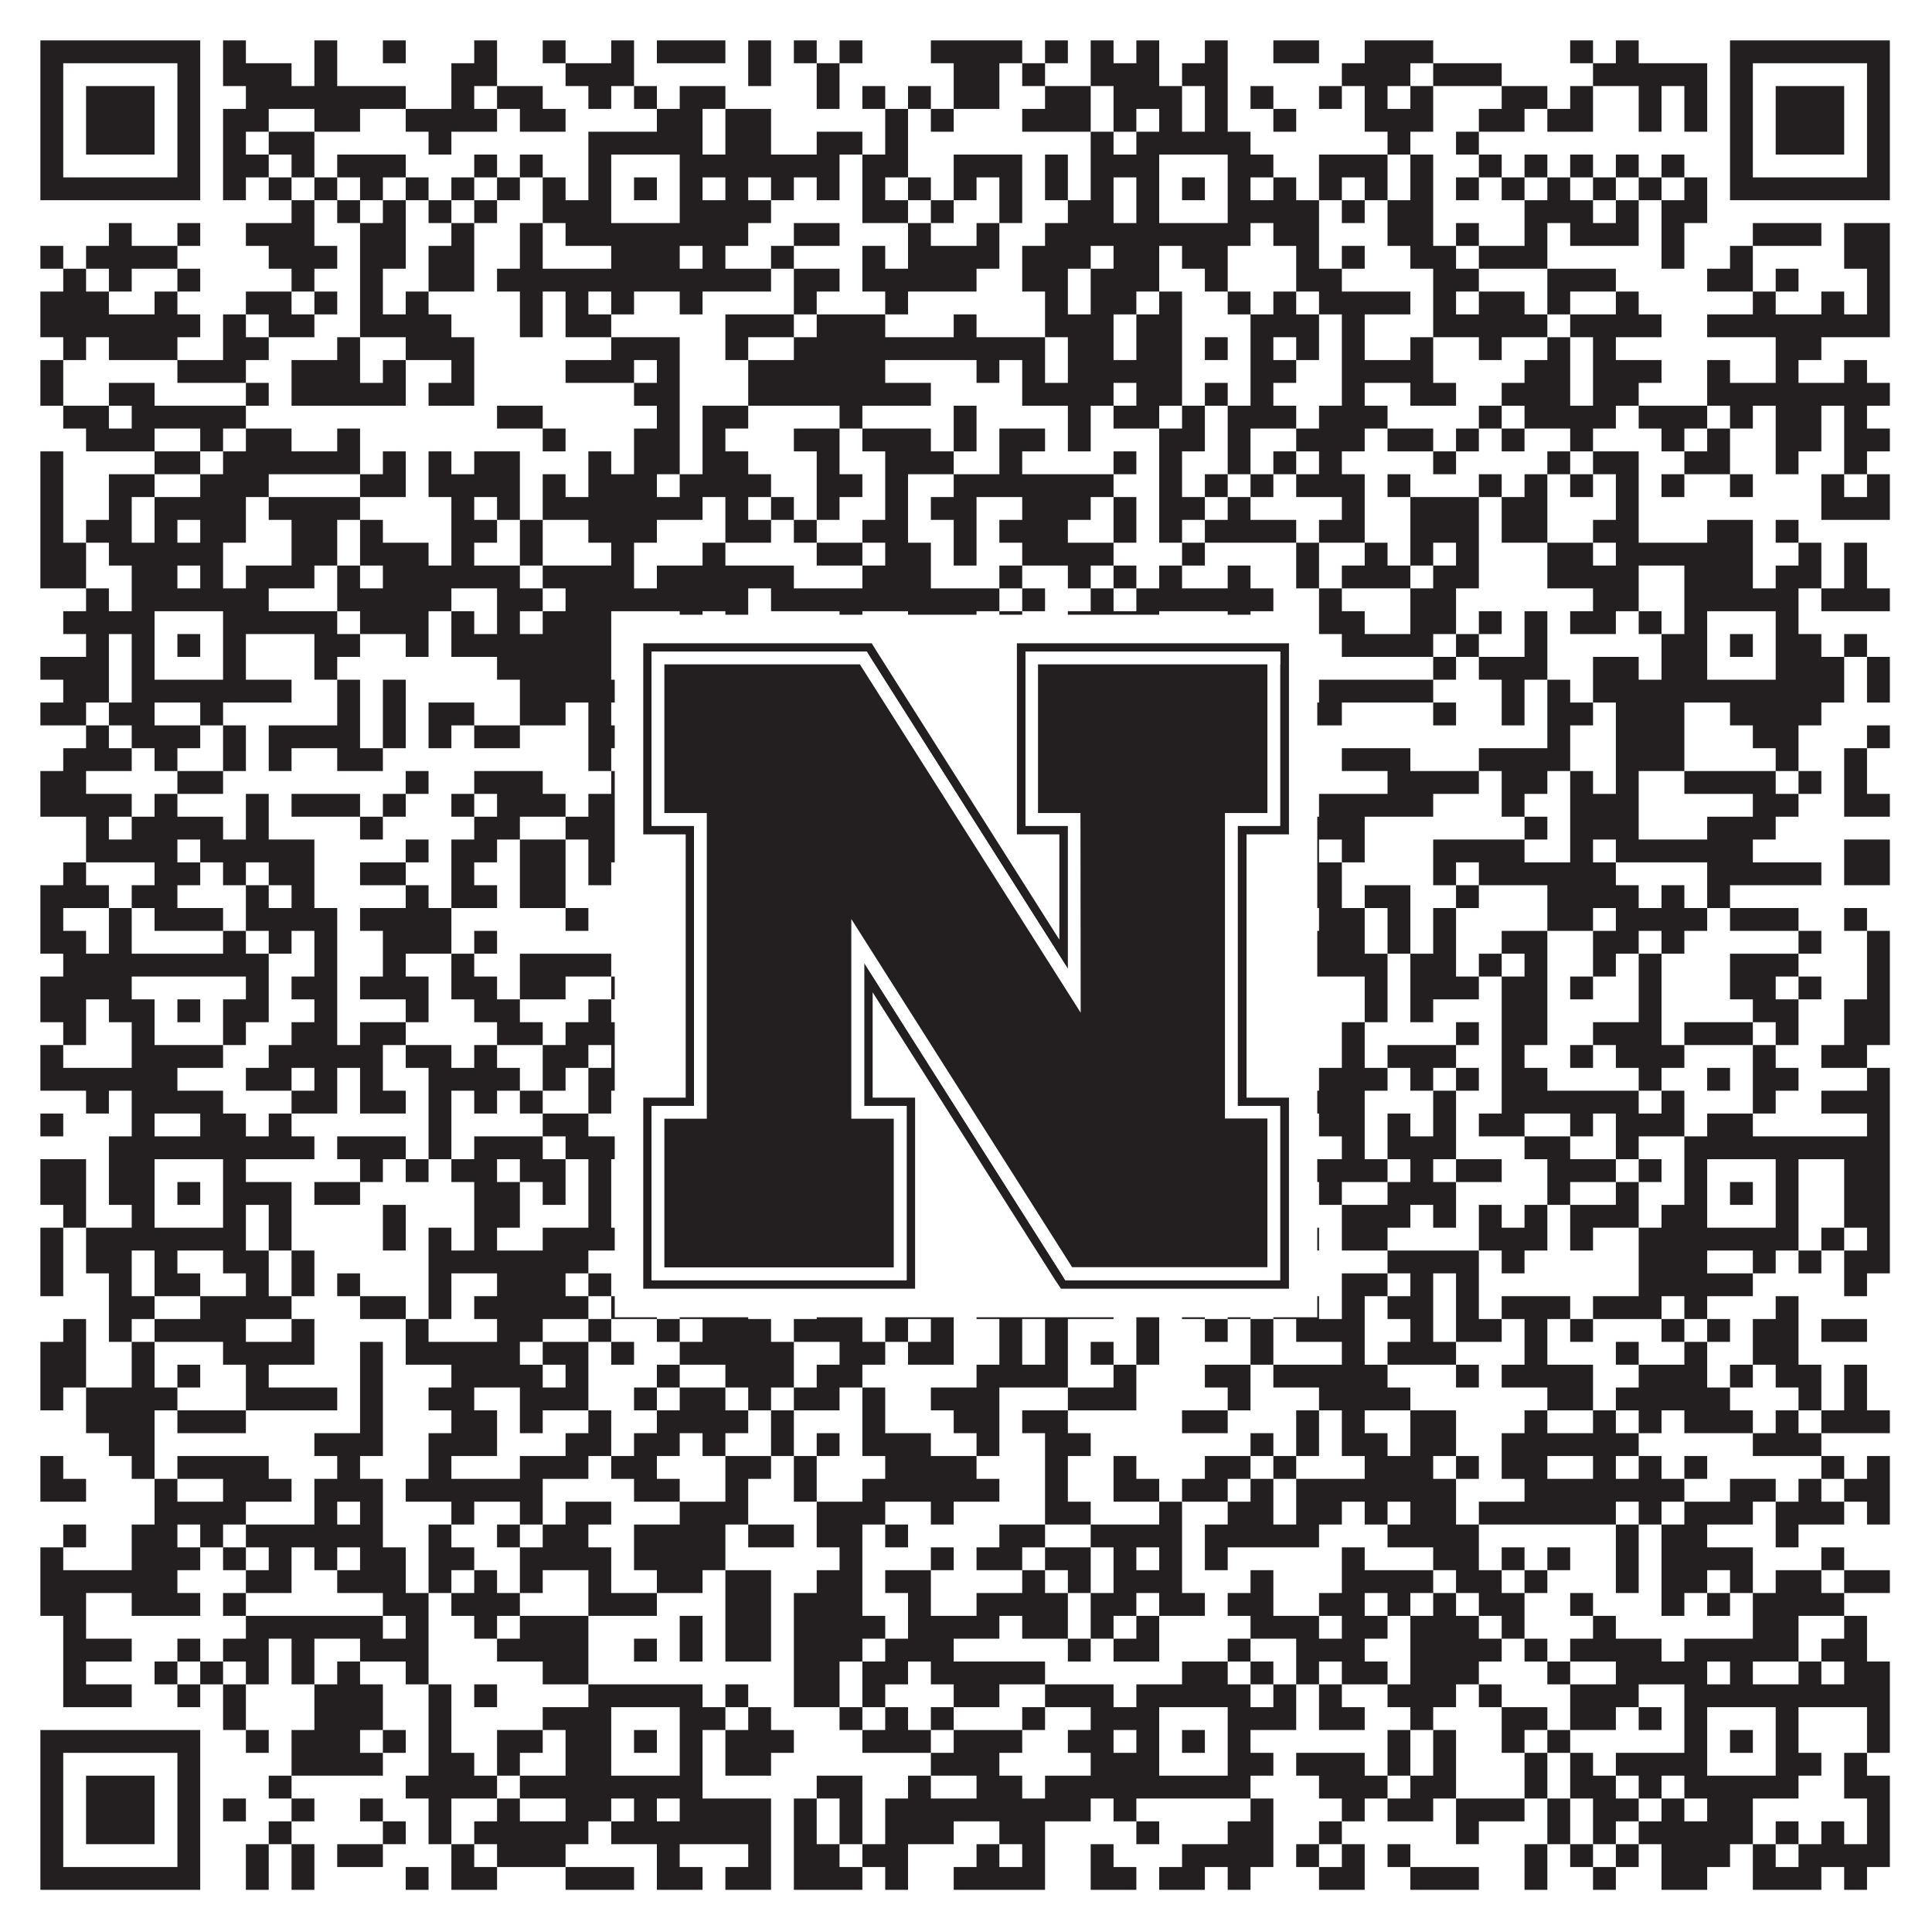
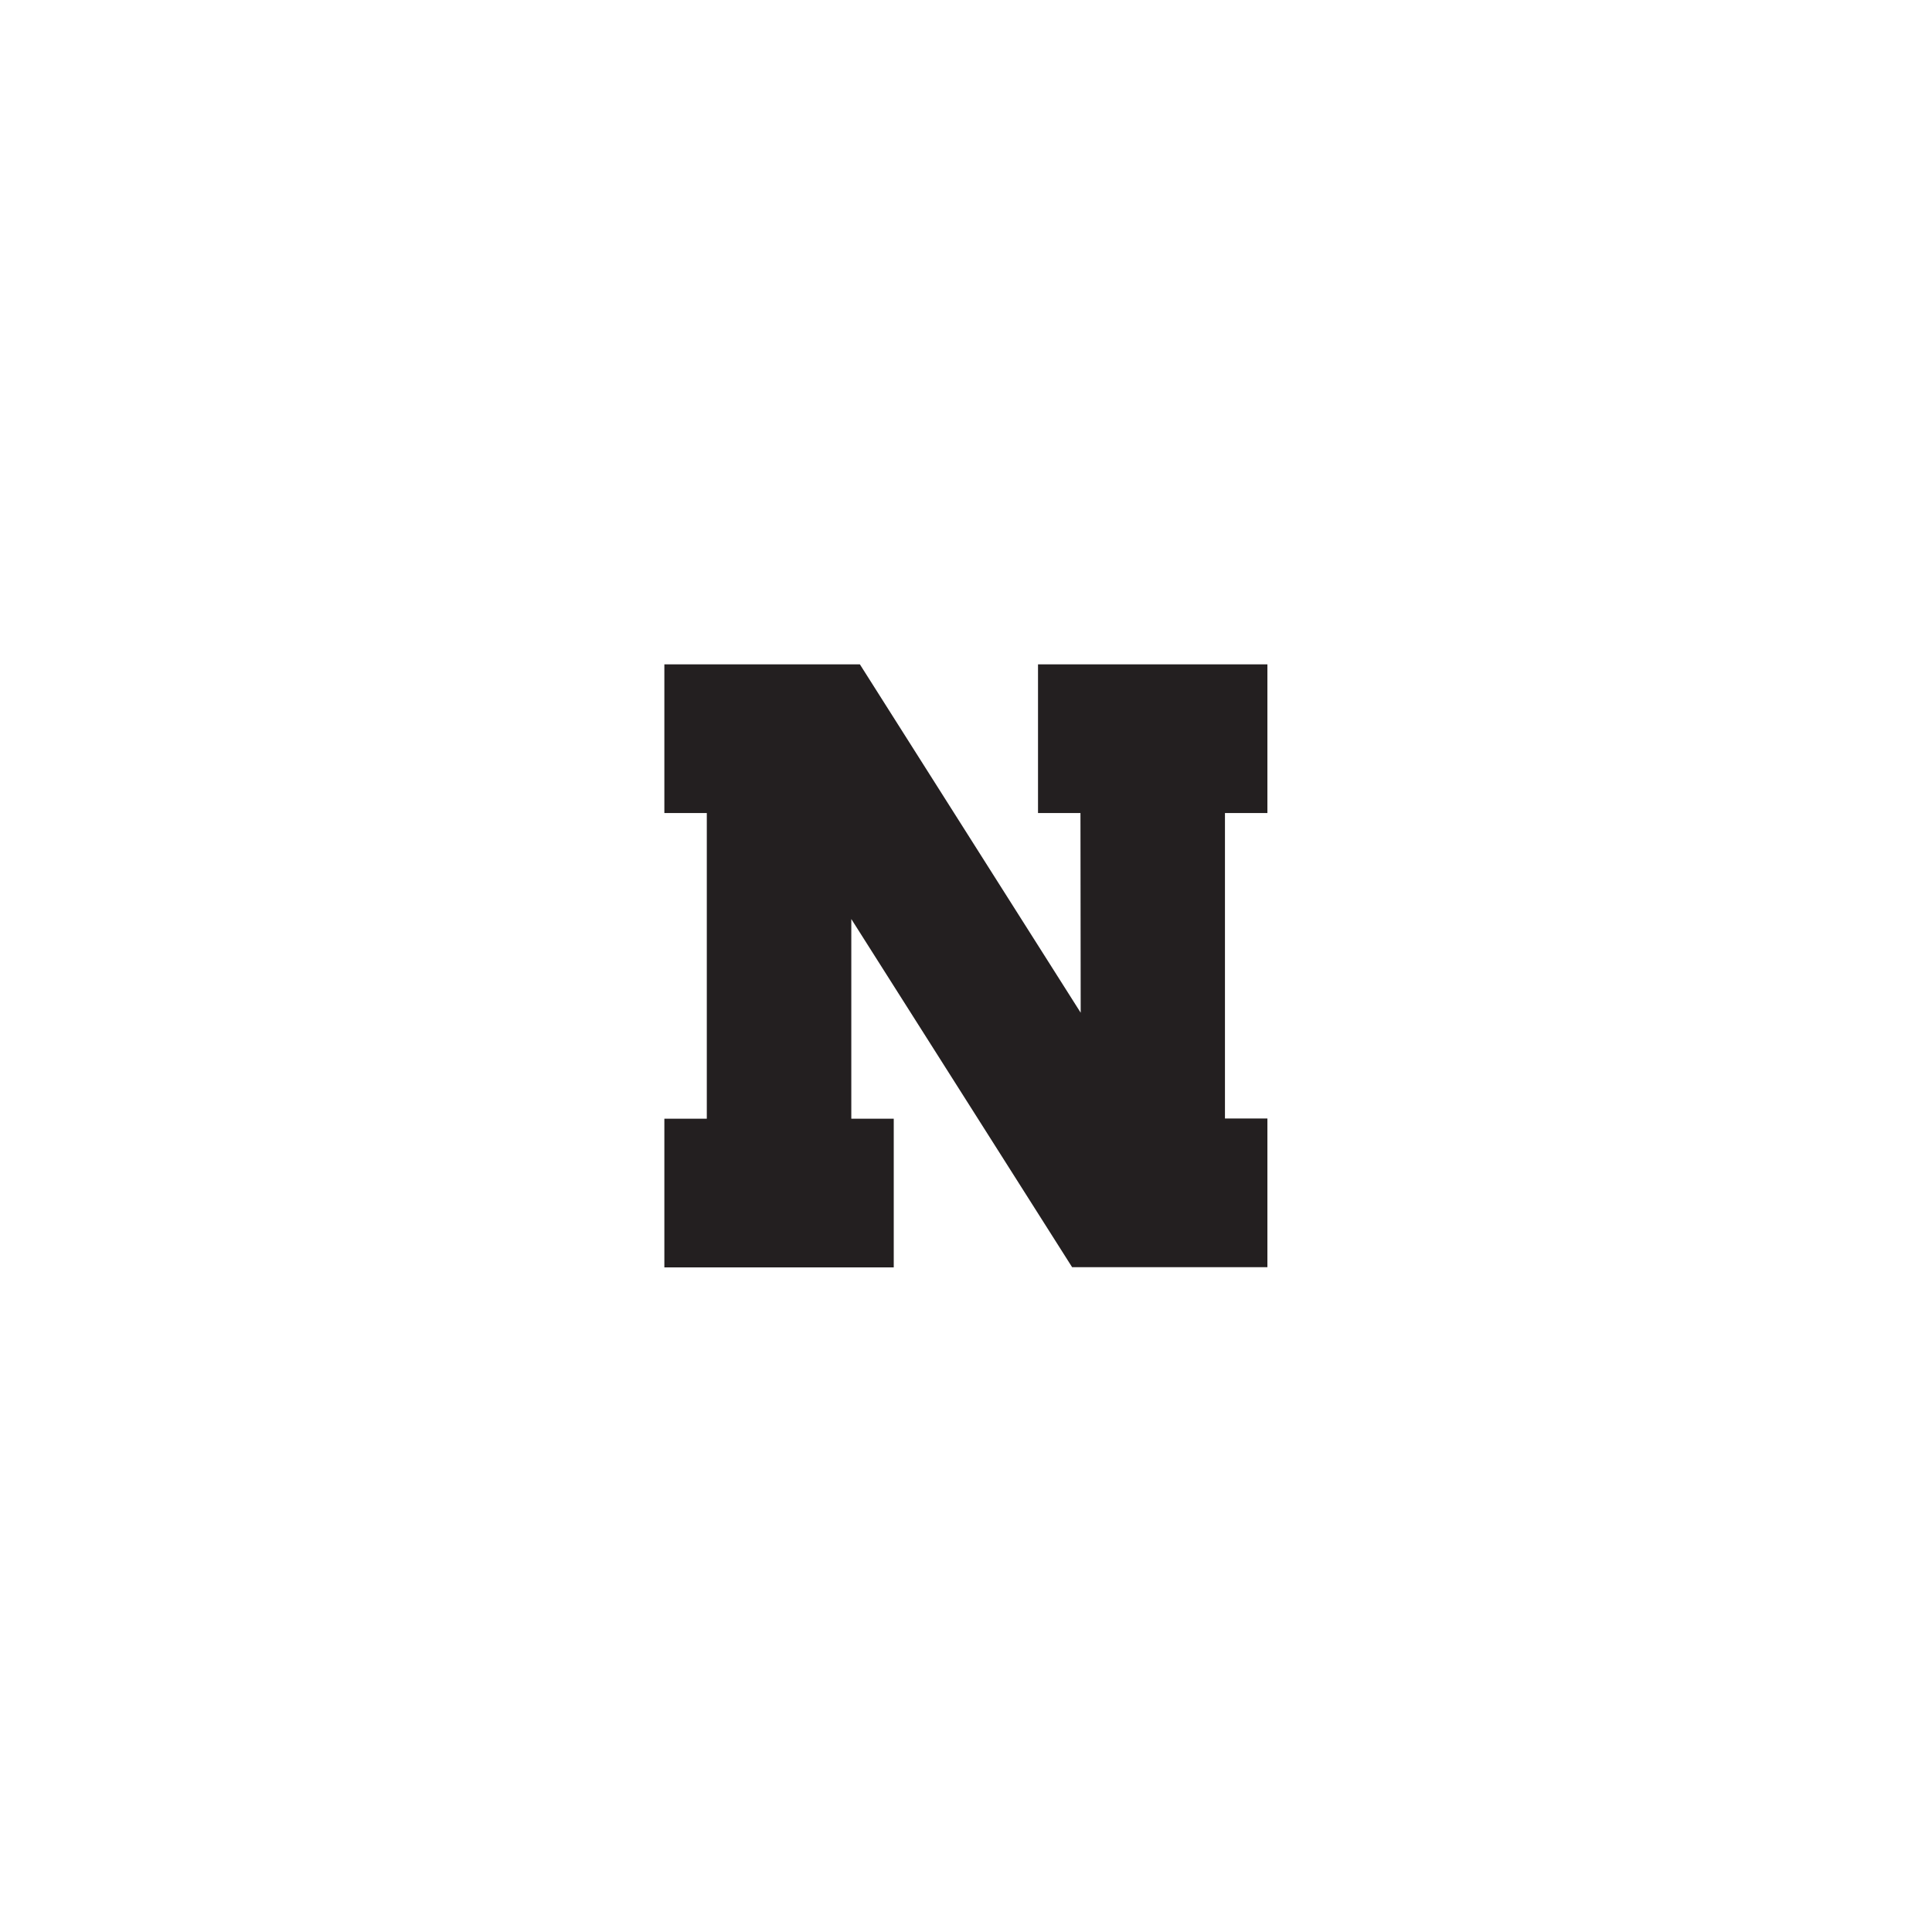
<svg xmlns="http://www.w3.org/2000/svg" version="1.1" width="1100px" height="1100px" viewBox="0 0 1100 1100">
  <rect x="0" y="0" width="1100" height="1100" fill="#ffffff" fill-opacity="1" />
-   <path fill="#231f20" fill-opacity="1" d="M23,23L114,23L114,36L23,36ZM127,23L140,23L140,36L127,36ZM179,23L192,23L192,36L179,36ZM218,23L231,23L231,36L218,36ZM270,23L283,23L283,36L270,36ZM309,23L322,23L322,36L309,36ZM348,23L361,23L361,36L348,36ZM374,23L413,23L413,36L374,36ZM426,23L439,23L439,36L426,36ZM452,23L465,23L465,36L452,36ZM478,23L491,23L491,36L478,36ZM530,23L582,23L582,36L530,36ZM595,23L608,23L608,36L595,36ZM621,23L634,23L634,36L621,36ZM647,23L660,23L660,36L647,36ZM686,23L699,23L699,36L686,36ZM725,23L751,23L751,36L725,36ZM777,23L816,23L816,36L777,36ZM894,23L907,23L907,36L894,36ZM920,23L933,23L933,36L920,36ZM985,23L1076,23L1076,36L985,36ZM23,36L36,36L36,49L23,49ZM101,36L114,36L114,49L101,49ZM127,36L166,36L166,49L127,49ZM179,36L192,36L192,49L179,49ZM257,36L283,36L283,49L257,49ZM322,36L361,36L361,49L322,49ZM426,36L439,36L439,49L426,49ZM465,36L478,36L478,49L465,49ZM543,36L569,36L569,49L543,49ZM582,36L595,36L595,49L582,49ZM621,36L660,36L660,49L621,49ZM673,36L699,36L699,49L673,49ZM764,36L803,36L803,49L764,49ZM816,36L855,36L855,49L816,49ZM907,36L972,36L972,49L907,49ZM985,36L998,36L998,49L985,49ZM1063,36L1076,36L1076,49L1063,49ZM23,49L36,49L36,62L23,62ZM49,49L88,49L88,62L49,62ZM101,49L114,49L114,62L101,62ZM140,49L231,49L231,62L140,62ZM257,49L270,49L270,62L257,62ZM283,49L309,49L309,62L283,62ZM335,49L348,49L348,62L335,62ZM361,49L374,49L374,62L361,62ZM387,49L413,49L413,62L387,62ZM465,49L478,49L478,62L465,62ZM491,49L504,49L504,62L491,62ZM517,49L530,49L530,62L517,62ZM543,49L569,49L569,62L543,62ZM595,49L621,49L621,62L595,62ZM634,49L673,49L673,62L634,62ZM686,49L699,49L699,62L686,62ZM712,49L725,49L725,62L712,62ZM751,49L764,49L764,62L751,62ZM777,49L790,49L790,62L777,62ZM803,49L816,49L816,62L803,62ZM855,49L881,49L881,62L855,62ZM894,49L907,49L907,62L894,62ZM933,49L946,49L946,62L933,62ZM959,49L972,49L972,62L959,62ZM985,49L998,49L998,62L985,62ZM1011,49L1050,49L1050,62L1011,62ZM1063,49L1076,49L1076,62L1063,62ZM23,62L36,62L36,75L23,75ZM49,62L88,62L88,75L49,75ZM101,62L114,62L114,75L101,75ZM127,62L153,62L153,75L127,75ZM179,62L205,62L205,75L179,75ZM231,62L283,62L283,75L231,75ZM296,62L322,62L322,75L296,75ZM374,62L400,62L400,75L374,75ZM413,62L439,62L439,75L413,75ZM504,62L517,62L517,75L504,75ZM530,62L543,62L543,75L530,75ZM582,62L621,62L621,75L582,75ZM634,62L647,62L647,75L634,75ZM660,62L673,62L673,75L660,75ZM686,62L699,62L699,75L686,75ZM725,62L738,62L738,75L725,75ZM777,62L816,62L816,75L777,75ZM842,62L868,62L868,75L842,75ZM881,62L907,62L907,75L881,75ZM933,62L946,62L946,75L933,75ZM959,62L972,62L972,75L959,75ZM985,62L998,62L998,75L985,75ZM1011,62L1050,62L1050,75L1011,75ZM1063,62L1076,62L1076,75L1063,75ZM23,75L36,75L36,88L23,88ZM49,75L88,75L88,88L49,88ZM101,75L114,75L114,88L101,88ZM127,75L140,75L140,88L127,88ZM153,75L179,75L179,88L153,88ZM244,75L257,75L257,88L244,88ZM335,75L400,75L400,88L335,88ZM413,75L439,75L439,88L413,88ZM465,75L491,75L491,88L465,88ZM504,75L517,75L517,88L504,88ZM621,75L634,75L634,88L621,88ZM647,75L712,75L712,88L647,88ZM790,75L803,75L803,88L790,88ZM829,75L842,75L842,88L829,88ZM985,75L998,75L998,88L985,88ZM1011,75L1050,75L1050,88L1011,88ZM1063,75L1076,75L1076,88L1063,88ZM23,88L36,88L36,101L23,101ZM101,88L114,88L114,101L101,101ZM127,88L153,88L153,101L127,101ZM166,88L179,88L179,101L166,101ZM192,88L231,88L231,101L192,101ZM270,88L283,88L283,101L270,101ZM296,88L309,88L309,101L296,101ZM335,88L348,88L348,101L335,101ZM387,88L478,88L478,101L387,101ZM491,88L517,88L517,101L491,101ZM543,88L582,88L582,101L543,101ZM595,88L608,88L608,101L595,101ZM621,88L660,88L660,101L621,101ZM699,88L725,88L725,101L699,101ZM751,88L790,88L790,101L751,101ZM803,88L816,88L816,101L803,101ZM842,88L855,88L855,101L842,101ZM868,88L881,88L881,101L868,101ZM894,88L907,88L907,101L894,101ZM920,88L933,88L933,101L920,101ZM946,88L959,88L959,101L946,101ZM985,88L998,88L998,101L985,101ZM1063,88L1076,88L1076,101L1063,101ZM23,101L114,101L114,114L23,114ZM127,101L140,101L140,114L127,114ZM153,101L166,101L166,114L153,114ZM179,101L192,101L192,114L179,114ZM205,101L218,101L218,114L205,114ZM231,101L244,101L244,114L231,114ZM257,101L270,101L270,114L257,114ZM283,101L296,101L296,114L283,114ZM309,101L322,101L322,114L309,114ZM335,101L348,101L348,114L335,114ZM361,101L374,101L374,114L361,114ZM387,101L400,101L400,114L387,114ZM413,101L426,101L426,114L413,114ZM439,101L452,101L452,114L439,114ZM465,101L478,101L478,114L465,114ZM491,101L504,101L504,114L491,114ZM517,101L530,101L530,114L517,114ZM543,101L556,101L556,114L543,114ZM569,101L582,101L582,114L569,114ZM595,101L608,101L608,114L595,114ZM621,101L634,101L634,114L621,114ZM647,101L660,101L660,114L647,114ZM673,101L686,101L686,114L673,114ZM699,101L712,101L712,114L699,114ZM725,101L738,101L738,114L725,114ZM751,101L764,101L764,114L751,114ZM777,101L790,101L790,114L777,114ZM803,101L816,101L816,114L803,114ZM829,101L842,101L842,114L829,114ZM855,101L868,101L868,114L855,114ZM881,101L894,101L894,114L881,114ZM907,101L920,101L920,114L907,114ZM933,101L946,101L946,114L933,114ZM959,101L972,101L972,114L959,114ZM985,101L1076,101L1076,114L985,114ZM166,114L179,114L179,127L166,127ZM192,114L205,114L205,127L192,127ZM218,114L231,114L231,127L218,127ZM244,114L257,114L257,127L244,127ZM270,114L283,114L283,127L270,127ZM309,114L348,114L348,127L309,127ZM387,114L439,114L439,127L387,127ZM491,114L517,114L517,127L491,127ZM530,114L543,114L543,127L530,127ZM569,114L582,114L582,127L569,127ZM608,114L634,114L634,127L608,127ZM647,114L660,114L660,127L647,127ZM699,114L751,114L751,127L699,127ZM764,114L777,114L777,127L764,127ZM790,114L816,114L816,127L790,127ZM868,114L907,114L907,127L868,127ZM920,114L933,114L933,127L920,127ZM946,114L972,114L972,127L946,127ZM62,127L75,127L75,140L62,140ZM101,127L114,127L114,140L101,140ZM140,127L179,127L179,140L140,140ZM205,127L231,127L231,140L205,140ZM257,127L270,127L270,140L257,140ZM296,127L309,127L309,140L296,140ZM322,127L426,127L426,140L322,140ZM452,127L478,127L478,140L452,140ZM517,127L530,127L530,140L517,140ZM556,127L569,127L569,140L556,140ZM595,127L712,127L712,140L595,140ZM725,127L751,127L751,140L725,140ZM790,127L816,127L816,140L790,140ZM829,127L842,127L842,140L829,140ZM868,127L881,127L881,140L868,140ZM894,127L933,127L933,140L894,140ZM946,127L959,127L959,140L946,140ZM998,127L1037,127L1037,140L998,140ZM1050,127L1076,127L1076,140L1050,140ZM23,140L36,140L36,153L23,153ZM49,140L101,140L101,153L49,153ZM153,140L192,140L192,153L153,153ZM205,140L231,140L231,153L205,153ZM244,140L270,140L270,153L244,153ZM296,140L309,140L309,153L296,153ZM348,140L387,140L387,153L348,153ZM400,140L413,140L413,153L400,153ZM439,140L452,140L452,153L439,153ZM491,140L504,140L504,153L491,153ZM517,140L569,140L569,153L517,153ZM582,140L621,140L621,153L582,153ZM634,140L660,140L660,153L634,153ZM673,140L699,140L699,153L673,153ZM738,140L751,140L751,153L738,153ZM764,140L777,140L777,153L764,153ZM803,140L829,140L829,153L803,153ZM842,140L881,140L881,153L842,153ZM946,140L959,140L959,153L946,153ZM985,140L998,140L998,153L985,153ZM1050,140L1076,140L1076,153L1050,153ZM36,153L49,153L49,166L36,166ZM62,153L75,153L75,166L62,166ZM101,153L114,153L114,166L101,166ZM166,153L179,153L179,166L166,166ZM205,153L218,153L218,166L205,166ZM244,153L270,153L270,166L244,166ZM283,153L439,153L439,166L283,166ZM452,153L478,153L478,166L452,166ZM491,153L556,153L556,166L491,166ZM582,153L608,153L608,166L582,166ZM621,153L660,153L660,166L621,166ZM686,153L699,153L699,166L686,166ZM738,153L764,153L764,166L738,166ZM816,153L842,153L842,166L816,166ZM881,153L920,153L920,166L881,166ZM972,153L998,153L998,166L972,166ZM1011,153L1024,153L1024,166L1011,166ZM1063,153L1076,153L1076,166L1063,166ZM23,166L62,166L62,179L23,179ZM88,166L101,166L101,179L88,179ZM140,166L166,166L166,179L140,179ZM179,166L192,166L192,179L179,179ZM205,166L218,166L218,179L205,179ZM231,166L244,166L244,179L231,179ZM296,166L309,166L309,179L296,179ZM322,166L335,166L335,179L322,179ZM348,166L361,166L361,179L348,179ZM387,166L400,166L400,179L387,179ZM452,166L465,166L465,179L452,179ZM504,166L517,166L517,179L504,179ZM595,166L608,166L608,179L595,179ZM621,166L647,166L647,179L621,179ZM660,166L673,166L673,179L660,179ZM699,166L712,166L712,179L699,179ZM725,166L738,166L738,179L725,179ZM751,166L803,166L803,179L751,179ZM816,166L829,166L829,179L816,179ZM842,166L868,166L868,179L842,179ZM881,166L894,166L894,179L881,179ZM920,166L933,166L933,179L920,179ZM998,166L1011,166L1011,179L998,179ZM1037,166L1050,166L1050,179L1037,179ZM1063,166L1076,166L1076,179L1063,179ZM23,179L114,179L114,192L23,192ZM127,179L140,179L140,192L127,192ZM153,179L179,179L179,192L153,192ZM205,179L257,179L257,192L205,192ZM296,179L309,179L309,192L296,192ZM322,179L348,179L348,192L322,192ZM413,179L452,179L452,192L413,192ZM465,179L504,179L504,192L465,192ZM543,179L556,179L556,192L543,192ZM595,179L634,179L634,192L595,192ZM647,179L673,179L673,192L647,192ZM712,179L751,179L751,192L712,192ZM764,179L777,179L777,192L764,192ZM816,179L881,179L881,192L816,192ZM894,179L946,179L946,192L894,192ZM972,179L1076,179L1076,192L972,192ZM36,192L49,192L49,205L36,205ZM62,192L101,192L101,205L62,205ZM127,192L153,192L153,205L127,205ZM192,192L205,192L205,205L192,205ZM231,192L270,192L270,205L231,205ZM348,192L387,192L387,205L348,205ZM413,192L426,192L426,205L413,205ZM452,192L595,192L595,205L452,205ZM608,192L634,192L634,205L608,205ZM647,192L673,192L673,205L647,205ZM686,192L699,192L699,205L686,205ZM712,192L725,192L725,205L712,205ZM738,192L751,192L751,205L738,205ZM764,192L777,192L777,205L764,205ZM803,192L816,192L816,205L803,205ZM842,192L855,192L855,205L842,205ZM881,192L894,192L894,205L881,205ZM907,192L920,192L920,205L907,205ZM1011,192L1037,192L1037,205L1011,205ZM23,205L36,205L36,218L23,218ZM101,205L140,205L140,218L101,218ZM166,205L205,205L205,218L166,218ZM218,205L231,205L231,218L218,218ZM257,205L270,205L270,218L257,218ZM322,205L361,205L361,218L322,218ZM374,205L387,205L387,218L374,218ZM426,205L504,205L504,218L426,218ZM556,205L569,205L569,218L556,218ZM582,205L595,205L595,218L582,218ZM608,205L673,205L673,218L608,218ZM712,205L738,205L738,218L712,218ZM764,205L816,205L816,218L764,218ZM868,205L894,205L894,218L868,218ZM907,205L946,205L946,218L907,218ZM972,205L985,205L985,218L972,218ZM1011,205L1024,205L1024,218L1011,218ZM1050,205L1063,205L1063,218L1050,218ZM23,218L36,218L36,231L23,231ZM62,218L88,218L88,231L62,231ZM140,218L153,218L153,231L140,231ZM166,218L231,218L231,231L166,231ZM244,218L270,218L270,231L244,231ZM361,218L387,218L387,231L361,231ZM426,218L530,218L530,231L426,231ZM582,218L634,218L634,231L582,231ZM647,218L673,218L673,231L647,231ZM686,218L699,218L699,231L686,231ZM712,218L725,218L725,231L712,231ZM764,218L777,218L777,231L764,231ZM803,218L829,218L829,231L803,231ZM855,218L894,218L894,231L855,231ZM907,218L933,218L933,231L907,231ZM972,218L1076,218L1076,231L972,231ZM36,231L62,231L62,244L36,244ZM75,231L140,231L140,244L75,244ZM283,231L309,231L309,244L283,244ZM374,231L387,231L387,244L374,244ZM400,231L426,231L426,244L400,244ZM478,231L491,231L491,244L478,244ZM543,231L556,231L556,244L543,244ZM608,231L621,231L621,244L608,244ZM634,231L660,231L660,244L634,244ZM673,231L686,231L686,244L673,244ZM699,231L738,231L738,244L699,244ZM751,231L790,231L790,244L751,244ZM842,231L855,231L855,244L842,244ZM868,231L920,231L920,244L868,244ZM933,231L972,231L972,244L933,244ZM985,231L998,231L998,244L985,244ZM1011,231L1037,231L1037,244L1011,244ZM1050,231L1063,231L1063,244L1050,244ZM49,244L88,244L88,257L49,257ZM114,244L127,244L127,257L114,257ZM140,244L166,244L166,257L140,257ZM192,244L205,244L205,257L192,257ZM309,244L322,244L322,257L309,257ZM361,244L387,244L387,257L361,257ZM400,244L413,244L413,257L400,257ZM452,244L478,244L478,257L452,257ZM491,244L530,244L530,257L491,257ZM543,244L556,244L556,257L543,257ZM569,244L595,244L595,257L569,257ZM608,244L621,244L621,257L608,257ZM660,244L686,244L686,257L660,257ZM699,244L712,244L712,257L699,257ZM738,244L777,244L777,257L738,257ZM790,244L816,244L816,257L790,257ZM829,244L842,244L842,257L829,257ZM855,244L868,244L868,257L855,257ZM894,244L907,244L907,257L894,257ZM946,244L959,244L959,257L946,257ZM972,244L985,244L985,257L972,257ZM1011,244L1037,244L1037,257L1011,257ZM1050,244L1076,244L1076,257L1050,257ZM23,257L36,257L36,270L23,270ZM88,257L114,257L114,270L88,270ZM127,257L205,257L205,270L127,270ZM218,257L231,257L231,270L218,270ZM244,257L257,257L257,270L244,270ZM270,257L296,257L296,270L270,270ZM335,257L348,257L348,270L335,270ZM361,257L387,257L387,270L361,270ZM400,257L426,257L426,270L400,270ZM465,257L478,257L478,270L465,270ZM504,257L543,257L543,270L504,270ZM569,257L582,257L582,270L569,270ZM634,257L647,257L647,270L634,270ZM660,257L673,257L673,270L660,270ZM699,257L712,257L712,270L699,270ZM725,257L738,257L738,270L725,270ZM751,257L764,257L764,270L751,270ZM816,257L829,257L829,270L816,270ZM881,257L894,257L894,270L881,270ZM907,257L933,257L933,270L907,270ZM959,257L985,257L985,270L959,270ZM1011,257L1024,257L1024,270L1011,270ZM1050,257L1063,257L1063,270L1050,270ZM23,270L36,270L36,283L23,283ZM62,270L88,270L88,283L62,283ZM114,270L153,270L153,283L114,283ZM205,270L231,270L231,283L205,283ZM244,270L296,270L296,283L244,283ZM309,270L322,270L322,283L309,283ZM335,270L374,270L374,283L335,283ZM387,270L439,270L439,283L387,283ZM465,270L491,270L491,283L465,283ZM504,270L517,270L517,283L504,283ZM543,270L634,270L634,283L543,283ZM660,270L673,270L673,283L660,283ZM686,270L699,270L699,283L686,283ZM712,270L725,270L725,283L712,283ZM738,270L777,270L777,283L738,283ZM790,270L803,270L803,283L790,283ZM842,270L855,270L855,283L842,283ZM868,270L881,270L881,283L868,283ZM894,270L907,270L907,283L894,283ZM920,270L933,270L933,283L920,283ZM946,270L959,270L959,283L946,283ZM985,270L998,270L998,283L985,283ZM1037,270L1050,270L1050,283L1037,283ZM1063,270L1076,270L1076,283L1063,283ZM23,283L36,283L36,296L23,296ZM62,283L75,283L75,296L62,296ZM88,283L140,283L140,296L88,296ZM153,283L205,283L205,296L153,296ZM257,283L270,283L270,296L257,296ZM283,283L296,283L296,296L283,296ZM309,283L400,283L400,296L309,296ZM413,283L426,283L426,296L413,296ZM439,283L452,283L452,296L439,296ZM465,283L478,283L478,296L465,296ZM504,283L517,283L517,296L504,296ZM530,283L556,283L556,296L530,296ZM582,283L621,283L621,296L582,296ZM634,283L647,283L647,296L634,296ZM660,283L686,283L686,296L660,296ZM699,283L712,283L712,296L699,296ZM764,283L777,283L777,296L764,296ZM803,283L842,283L842,296L803,296ZM855,283L881,283L881,296L855,296ZM920,283L933,283L933,296L920,296ZM1037,283L1076,283L1076,296L1037,296ZM23,296L36,296L36,309L23,309ZM49,296L75,296L75,309L49,309ZM88,296L101,296L101,309L88,309ZM114,296L140,296L140,309L114,309ZM166,296L192,296L192,309L166,309ZM205,296L218,296L218,309L205,309ZM257,296L283,296L283,309L257,309ZM296,296L309,296L309,309L296,309ZM335,296L374,296L374,309L335,309ZM413,296L439,296L439,309L413,309ZM452,296L465,296L465,309L452,309ZM491,296L517,296L517,309L491,309ZM543,296L556,296L556,309L543,309ZM569,296L608,296L608,309L569,309ZM634,296L647,296L647,309L634,309ZM660,296L673,296L673,309L660,309ZM686,296L738,296L738,309L686,309ZM751,296L777,296L777,309L751,309ZM803,296L842,296L842,309L803,309ZM855,296L881,296L881,309L855,309ZM907,296L933,296L933,309L907,309ZM972,296L998,296L998,309L972,309ZM1011,296L1024,296L1024,309L1011,309ZM23,309L49,309L49,322L23,322ZM62,309L127,309L127,322L62,322ZM166,309L192,309L192,322L166,322ZM205,309L244,309L244,322L205,322ZM257,309L270,309L270,322L257,322ZM296,309L309,309L309,322L296,322ZM348,309L361,309L361,322L348,322ZM400,309L413,309L413,322L400,322ZM465,309L491,309L491,322L465,322ZM504,309L530,309L530,322L504,322ZM543,309L556,309L556,322L543,322ZM582,309L634,309L634,322L582,322ZM673,309L686,309L686,322L673,322ZM738,309L751,309L751,322L738,322ZM777,309L790,309L790,322L777,322ZM803,309L816,309L816,322L803,322ZM829,309L842,309L842,322L829,322ZM881,309L907,309L907,322L881,322ZM920,309L998,309L998,322L920,322ZM1024,309L1037,309L1037,322L1024,322ZM1050,309L1063,309L1063,322L1050,322ZM23,322L49,322L49,335L23,335ZM75,322L101,322L101,335L75,335ZM114,322L127,322L127,335L114,335ZM140,322L179,322L179,335L140,335ZM192,322L205,322L205,335L192,335ZM218,322L296,322L296,335L218,335ZM309,322L361,322L361,335L309,335ZM374,322L452,322L452,335L374,335ZM491,322L530,322L530,335L491,335ZM569,322L582,322L582,335L569,335ZM608,322L621,322L621,335L608,335ZM634,322L647,322L647,335L634,335ZM660,322L673,322L673,335L660,335ZM699,322L712,322L712,335L699,335ZM738,322L751,322L751,335L738,335ZM764,322L803,322L803,335L764,335ZM816,322L842,322L842,335L816,335ZM881,322L933,322L933,335L881,335ZM959,322L998,322L998,335L959,335ZM1011,322L1037,322L1037,335L1011,335ZM1050,322L1063,322L1063,335L1050,335ZM49,335L62,335L62,348L49,348ZM75,335L153,335L153,348L75,348ZM192,335L257,335L257,348L192,348ZM283,335L309,335L309,348L283,348ZM322,335L426,335L426,348L322,348ZM439,335L569,335L569,348L439,348ZM582,335L595,335L595,348L582,348ZM621,335L634,335L634,348L621,348ZM647,335L725,335L725,348L647,348ZM751,335L764,335L764,348L751,348ZM803,335L829,335L829,348L803,348ZM907,335L933,335L933,348L907,348ZM959,335L1024,335L1024,348L959,348ZM1037,335L1076,335L1076,348L1037,348ZM36,348L88,348L88,361L36,361ZM127,348L192,348L192,361L127,361ZM205,348L244,348L244,361L205,361ZM257,348L270,348L270,361L257,361ZM283,348L296,348L296,361L283,361ZM309,348L348,348L348,361L309,361ZM387,348L400,348L400,361L387,361ZM413,348L426,348L426,361L413,361ZM478,348L491,348L491,361L478,361ZM517,348L556,348L556,361L517,361ZM569,348L582,348L582,361L569,361ZM608,348L660,348L660,361L608,361ZM699,348L712,348L712,361L699,361ZM751,348L777,348L777,361L751,361ZM803,348L829,348L829,361L803,361ZM842,348L855,348L855,361L842,361ZM868,348L881,348L881,361L868,361ZM894,348L920,348L920,361L894,361ZM933,348L946,348L946,361L933,361ZM959,348L972,348L972,361L959,361ZM1011,348L1024,348L1024,361L1011,361ZM49,361L62,361L62,374L49,374ZM75,361L88,361L88,374L75,374ZM101,361L114,361L114,374L101,374ZM127,361L140,361L140,374L127,374ZM179,361L205,361L205,374L179,374ZM231,361L244,361L244,374L231,374ZM257,361L348,361L348,374L257,374ZM361,361L374,361L374,374L361,374ZM387,361L400,361L400,374L387,374ZM465,361L478,361L478,374L465,374ZM517,361L530,361L530,374L517,374ZM582,361L621,361L621,374L582,374ZM634,361L660,361L660,374L634,374ZM673,361L686,361L686,374L673,374ZM699,361L738,361L738,374L699,374ZM764,361L816,361L816,374L764,374ZM829,361L842,361L842,374L829,374ZM868,361L881,361L881,374L868,374ZM946,361L972,361L972,374L946,374ZM985,361L998,361L998,374L985,374ZM1011,361L1037,361L1037,374L1011,374ZM1050,361L1063,361L1063,374L1050,374ZM23,374L62,374L62,387L23,387ZM75,374L88,374L88,387L75,387ZM127,374L140,374L140,387L127,387ZM179,374L192,374L192,387L179,387ZM283,374L348,374L348,387L283,387ZM387,374L400,374L400,387L387,387ZM413,374L439,374L439,387L413,387ZM504,374L517,374L517,387L504,387ZM530,374L556,374L556,387L530,387ZM569,374L582,374L582,387L569,387ZM595,374L608,374L608,387L595,387ZM634,374L660,374L660,387L634,387ZM699,374L738,374L738,387L699,387ZM816,374L829,374L829,387L816,387ZM842,374L881,374L881,387L842,387ZM907,374L933,374L933,387L907,387ZM946,374L972,374L972,387L946,387ZM1011,374L1050,374L1050,387L1011,387ZM1063,374L1076,374L1076,387L1063,387ZM36,387L62,387L62,400L36,400ZM75,387L166,387L166,400L75,400ZM192,387L205,387L205,400L192,400ZM218,387L231,387L231,400L218,400ZM296,387L452,387L452,400L296,400ZM465,387L478,387L478,400L465,400ZM491,387L556,387L556,400L491,400ZM569,387L621,387L621,400L569,400ZM634,387L712,387L712,400L634,400ZM751,387L816,387L816,400L751,400ZM855,387L868,387L868,400L855,400ZM881,387L894,387L894,400L881,400ZM907,387L1050,387L1050,400L907,400ZM1063,387L1076,387L1076,400L1063,400ZM23,400L49,400L49,413L23,413ZM62,400L88,400L88,413L62,413ZM114,400L127,400L127,413L114,413ZM192,400L205,400L205,413L192,413ZM218,400L231,400L231,413L218,413ZM244,400L270,400L270,413L244,413ZM296,400L322,400L322,413L296,413ZM335,400L348,400L348,413L335,413ZM413,400L452,400L452,413L413,413ZM465,400L478,400L478,413L465,413ZM530,400L608,400L608,413L530,413ZM621,400L660,400L660,413L621,413ZM673,400L686,400L686,413L673,413ZM738,400L764,400L764,413L738,413ZM816,400L829,400L829,413L816,413ZM855,400L868,400L868,413L855,413ZM881,400L907,400L907,413L881,413ZM920,400L959,400L959,413L920,413ZM985,400L1037,400L1037,413L985,413ZM49,413L62,413L62,426L49,426ZM75,413L114,413L114,426L75,426ZM127,413L140,413L140,426L127,426ZM153,413L205,413L205,426L153,426ZM218,413L231,413L231,426L218,426ZM244,413L257,413L257,426L244,426ZM270,413L296,413L296,426L270,426ZM335,413L361,413L361,426L335,426ZM387,413L439,413L439,426L387,426ZM465,413L478,413L478,426L465,426ZM517,413L543,413L543,426L517,426ZM556,413L582,413L582,426L556,426ZM595,413L660,413L660,426L595,426ZM699,413L712,413L712,426L699,426ZM881,413L894,413L894,426L881,426ZM920,413L959,413L959,426L920,426ZM998,413L1024,413L1024,426L998,426ZM1063,413L1076,413L1076,426L1063,426ZM36,426L75,426L75,439L36,439ZM88,426L101,426L101,439L88,439ZM127,426L140,426L140,439L127,439ZM153,426L166,426L166,439L153,439ZM192,426L218,426L218,439L192,439ZM335,426L348,426L348,439L335,439ZM361,426L400,426L400,439L361,439ZM426,426L439,426L439,439L426,439ZM504,426L530,426L530,439L504,439ZM543,426L569,426L569,439L543,439ZM608,426L647,426L647,439L608,439ZM660,426L673,426L673,439L660,439ZM686,426L699,426L699,439L686,439ZM712,426L725,426L725,439L712,439ZM764,426L803,426L803,439L764,439ZM842,426L894,426L894,439L842,439ZM920,426L959,426L959,439L920,439ZM1011,426L1024,426L1024,439L1011,439ZM1050,426L1063,426L1063,439L1050,439ZM23,439L49,439L49,452L23,452ZM101,439L127,439L127,452L101,452ZM231,439L244,439L244,452L231,452ZM270,439L309,439L309,452L270,452ZM348,439L400,439L400,452L348,452ZM426,439L491,439L491,452L426,452ZM504,439L517,439L517,452L504,452ZM530,439L595,439L595,452L530,452ZM608,439L634,439L634,452L608,452ZM660,439L712,439L712,452L660,452ZM725,439L738,439L738,452L725,452ZM790,439L842,439L842,452L790,452ZM855,439L881,439L881,452L855,452ZM894,439L907,439L907,452L894,452ZM920,439L933,439L933,452L920,452ZM959,439L1011,439L1011,452L959,452ZM1024,439L1037,439L1037,452L1024,452ZM1050,439L1063,439L1063,452L1050,452ZM23,452L75,452L75,465L23,465ZM88,452L101,452L101,465L88,465ZM140,452L153,452L153,465L140,465ZM166,452L205,452L205,465L166,465ZM218,452L231,452L231,465L218,465ZM257,452L270,452L270,465L257,465ZM283,452L322,452L322,465L283,465ZM335,452L361,452L361,465L335,465ZM413,452L426,452L426,465L413,465ZM465,452L478,452L478,465L465,465ZM504,452L517,452L517,465L504,465ZM530,452L543,452L543,465L530,465ZM582,452L608,452L608,465L582,465ZM647,452L660,452L660,465L647,465ZM686,452L699,452L699,465L686,465ZM725,452L738,452L738,465L725,465ZM751,452L816,452L816,465L751,465ZM855,452L868,452L868,465L855,465ZM894,452L933,452L933,465L894,465ZM998,452L1024,452L1024,465L998,465ZM1050,452L1076,452L1076,465L1050,465ZM49,465L62,465L62,478L49,478ZM75,465L127,465L127,478L75,478ZM140,465L153,465L153,478L140,478ZM205,465L218,465L218,478L205,478ZM270,465L296,465L296,478L270,478ZM322,465L374,465L374,478L322,478ZM413,465L439,465L439,478L413,478ZM452,465L504,465L504,478L452,478ZM517,465L543,465L543,478L517,478ZM556,465L582,465L582,478L556,478ZM595,465L608,465L608,478L595,478ZM621,465L673,465L673,478L621,478ZM712,465L777,465L777,478L712,478ZM868,465L881,465L881,478L868,478ZM894,465L933,465L933,478L894,478ZM972,465L1011,465L1011,478L972,478ZM49,478L101,478L101,491L49,491ZM114,478L179,478L179,491L114,491ZM231,478L244,478L244,491L231,491ZM257,478L283,478L283,491L257,491ZM296,478L322,478L322,491L296,491ZM335,478L361,478L361,491L335,491ZM374,478L400,478L400,491L374,491ZM413,478L439,478L439,491L413,491ZM452,478L478,478L478,491L452,491ZM556,478L582,478L582,491L556,491ZM634,478L660,478L660,491L634,491ZM673,478L712,478L712,491L673,491ZM738,478L751,478L751,491L738,491ZM764,478L777,478L777,491L764,491ZM816,478L868,478L868,491L816,491ZM894,478L907,478L907,491L894,491ZM920,478L998,478L998,491L920,491ZM1050,478L1076,478L1076,491L1050,491ZM36,491L49,491L49,504L36,504ZM88,491L114,491L114,504L88,504ZM127,491L140,491L140,504L127,504ZM153,491L179,491L179,504L153,504ZM205,491L231,491L231,504L205,504ZM257,491L270,491L270,504L257,504ZM296,491L322,491L322,504L296,504ZM335,491L348,491L348,504L335,504ZM361,491L400,491L400,504L361,504ZM439,491L452,491L452,504L439,504ZM491,491L504,491L504,504L491,504ZM530,491L543,491L543,504L530,504ZM556,491L569,491L569,504L556,504ZM595,491L608,491L608,504L595,504ZM634,491L673,491L673,504L634,504ZM712,491L725,491L725,504L712,504ZM738,491L764,491L764,504L738,504ZM816,491L829,491L829,504L816,504ZM842,491L920,491L920,504L842,504ZM972,491L1037,491L1037,504L972,504ZM1050,491L1076,491L1076,504L1050,504ZM23,504L62,504L62,517L23,517ZM75,504L101,504L101,517L75,517ZM140,504L153,504L153,517L140,517ZM166,504L179,504L179,517L166,517ZM231,504L244,504L244,517L231,517ZM257,504L283,504L283,517L257,517ZM296,504L322,504L322,517L296,517ZM361,504L387,504L387,517L361,517ZM400,504L413,504L413,517L400,517ZM439,504L517,504L517,517L439,517ZM530,504L556,504L556,517L530,517ZM582,504L595,504L595,517L582,517ZM608,504L647,504L647,517L608,517ZM673,504L686,504L686,517L673,517ZM699,504L712,504L712,517L699,517ZM738,504L764,504L764,517L738,517ZM777,504L803,504L803,517L777,517ZM829,504L842,504L842,517L829,517ZM881,504L933,504L933,517L881,517ZM946,504L959,504L959,517L946,517ZM972,504L985,504L985,517L972,517ZM23,517L36,517L36,530L23,530ZM62,517L75,517L75,530L62,530ZM88,517L127,517L127,530L88,530ZM140,517L192,517L192,530L140,530ZM205,517L257,517L257,530L205,530ZM322,517L335,517L335,530L322,530ZM400,517L413,517L413,530L400,530ZM426,517L439,517L439,530L426,530ZM452,517L465,517L465,530L452,530ZM478,517L491,517L491,530L478,530ZM530,517L543,517L543,530L530,530ZM569,517L582,517L582,530L569,530ZM686,517L738,517L738,530L686,530ZM751,517L777,517L777,530L751,530ZM790,517L803,517L803,530L790,530ZM816,517L829,517L829,530L816,530ZM881,517L907,517L907,530L881,530ZM920,517L972,517L972,530L920,530ZM985,517L1024,517L1024,530L985,530ZM1050,517L1063,517L1063,530L1050,530ZM23,530L49,530L49,543L23,543ZM62,530L75,530L75,543L62,543ZM127,530L140,530L140,543L127,543ZM153,530L166,530L166,543L153,543ZM179,530L192,530L192,543L179,543ZM218,530L257,530L257,543L218,543ZM270,530L283,530L283,543L270,543ZM374,530L400,530L400,543L374,543ZM413,530L426,530L426,543L413,543ZM439,530L465,530L465,543L439,543ZM478,530L504,530L504,543L478,543ZM517,530L530,530L530,543L517,543ZM569,530L608,530L608,543L569,543ZM621,530L647,530L647,543L621,543ZM686,530L777,530L777,543L686,543ZM790,530L803,530L803,543L790,543ZM816,530L829,530L829,543L816,543ZM855,530L881,530L881,543L855,543ZM907,530L933,530L933,543L907,543ZM946,530L959,530L959,543L946,543ZM1024,530L1037,530L1037,543L1024,543ZM1063,530L1076,530L1076,543L1063,543ZM36,543L153,543L153,556L36,556ZM179,543L192,543L192,556L179,556ZM218,543L231,543L231,556L218,556ZM257,543L270,543L270,556L257,556ZM296,543L348,543L348,556L296,556ZM361,543L374,543L374,556L361,556ZM387,543L400,543L400,556L387,556ZM439,543L478,543L478,556L439,556ZM517,543L530,543L530,556L517,556ZM543,543L569,543L569,556L543,556ZM582,543L660,543L660,556L582,556ZM686,543L699,543L699,556L686,556ZM712,543L725,543L725,556L712,556ZM738,543L790,543L790,556L738,556ZM803,543L829,543L829,556L803,556ZM842,543L855,543L855,556L842,556ZM868,543L881,543L881,556L868,556ZM907,543L920,543L920,556L907,556ZM933,543L946,543L946,556L933,556ZM985,543L1024,543L1024,556L985,556ZM1063,543L1076,543L1076,556L1063,556ZM23,556L75,556L75,569L23,569ZM140,556L153,556L153,569L140,569ZM166,556L192,556L192,569L166,569ZM205,556L244,556L244,569L205,569ZM257,556L283,556L283,569L257,569ZM296,556L322,556L322,569L296,569ZM348,556L361,556L361,569L348,569ZM387,556L400,556L400,569L387,569ZM426,556L439,556L439,569L426,569ZM465,556L478,556L478,569L465,569ZM491,556L517,556L517,569L491,569ZM595,556L608,556L608,569L595,569ZM621,556L634,556L634,569L621,569ZM647,556L673,556L673,569L647,569ZM686,556L699,556L699,569L686,569ZM725,556L738,556L738,569L725,569ZM777,556L790,556L790,569L777,569ZM803,556L842,556L842,569L803,569ZM855,556L881,556L881,569L855,569ZM894,556L907,556L907,569L894,569ZM933,556L946,556L946,569L933,569ZM985,556L1011,556L1011,569L985,569ZM1024,556L1037,556L1037,569L1024,569ZM1063,556L1076,556L1076,569L1063,569ZM23,569L49,569L49,582L23,582ZM62,569L88,569L88,582L62,582ZM101,569L114,569L114,582L101,582ZM127,569L153,569L153,582L127,582ZM179,569L192,569L192,582L179,582ZM231,569L244,569L244,582L231,582ZM270,569L296,569L296,582L270,582ZM335,569L348,569L348,582L335,582ZM387,569L400,569L400,582L387,582ZM439,569L465,569L465,582L439,582ZM478,569L530,569L530,582L478,582ZM556,569L608,569L608,582L556,582ZM621,569L634,569L634,582L621,582ZM647,569L660,569L660,582L647,582ZM686,569L699,569L699,582L686,582ZM777,569L790,569L790,582L777,582ZM803,569L816,569L816,582L803,582ZM855,569L881,569L881,582L855,582ZM933,569L946,569L946,582L933,582ZM998,569L1024,569L1024,582L998,582ZM1050,569L1076,569L1076,582L1050,582ZM36,582L49,582L49,595L36,595ZM75,582L88,582L88,595L75,595ZM127,582L140,582L140,595L127,595ZM166,582L192,582L192,595L166,595ZM205,582L231,582L231,595L205,595ZM283,582L309,582L309,595L283,595ZM322,582L361,582L361,595L322,595ZM400,582L465,582L465,595L400,595ZM478,582L491,582L491,595L478,595ZM504,582L543,582L543,595L504,595ZM556,582L608,582L608,595L556,595ZM621,582L634,582L634,595L621,595ZM647,582L673,582L673,595L647,595ZM686,582L699,582L699,595L686,595ZM712,582L725,582L725,595L712,595ZM764,582L777,582L777,595L764,595ZM829,582L842,582L842,595L829,595ZM855,582L881,582L881,595L855,595ZM907,582L946,582L946,595L907,595ZM959,582L998,582L998,595L959,595ZM1011,582L1024,582L1024,595L1011,595ZM1050,582L1076,582L1076,595L1050,595ZM23,595L36,595L36,608L23,608ZM75,595L127,595L127,608L75,608ZM153,595L218,595L218,608L153,608ZM231,595L257,595L257,608L231,608ZM270,595L283,595L283,608L270,608ZM309,595L335,595L335,608L309,608ZM348,595L387,595L387,608L348,608ZM413,595L426,595L426,608L413,608ZM439,595L452,595L452,608L439,608ZM478,595L530,595L530,608L478,608ZM543,595L556,595L556,608L543,608ZM569,595L608,595L608,608L569,608ZM634,595L660,595L660,608L634,608ZM673,595L686,595L686,608L673,608ZM712,595L738,595L738,608L712,608ZM764,595L777,595L777,608L764,608ZM790,595L829,595L829,608L790,608ZM855,595L868,595L868,608L855,608ZM894,595L907,595L907,608L894,608ZM920,595L959,595L959,608L920,608ZM998,595L1011,595L1011,608L998,608ZM1037,595L1063,595L1063,608L1037,608ZM23,608L101,608L101,621L23,621ZM140,608L166,608L166,621L140,621ZM179,608L192,608L192,621L179,621ZM205,608L218,608L218,621L205,621ZM244,608L296,608L296,621L244,621ZM309,608L322,608L322,621L309,621ZM335,608L374,608L374,621L335,621ZM413,608L439,608L439,621L413,621ZM452,608L478,608L478,621L452,621ZM491,608L504,608L504,621L491,621ZM530,608L556,608L556,621L530,621ZM569,608L595,608L595,621L569,621ZM608,608L634,608L634,621L608,621ZM673,608L686,608L686,621L673,621ZM699,608L725,608L725,621L699,621ZM751,608L790,608L790,621L751,621ZM803,608L816,608L816,621L803,621ZM829,608L842,608L842,621L829,621ZM855,608L881,608L881,621L855,621ZM933,608L946,608L946,621L933,621ZM972,608L985,608L985,621L972,621ZM998,608L1024,608L1024,621L998,621ZM1063,608L1076,608L1076,621L1063,621ZM49,621L62,621L62,634L49,634ZM75,621L127,621L127,634L75,634ZM166,621L192,621L192,634L166,634ZM205,621L231,621L231,634L205,634ZM244,621L257,621L257,634L244,634ZM270,621L283,621L283,634L270,634ZM296,621L309,621L309,634L296,634ZM335,621L348,621L348,634L335,634ZM374,621L387,621L387,634L374,634ZM400,621L413,621L413,634L400,634ZM465,621L491,621L491,634L465,634ZM556,621L569,621L569,634L556,634ZM621,621L712,621L712,634L621,634ZM725,621L777,621L777,634L725,634ZM816,621L829,621L829,634L816,634ZM855,621L933,621L933,634L855,634ZM946,621L959,621L959,634L946,634ZM998,621L1011,621L1011,634L998,634ZM1037,621L1076,621L1076,634L1037,634ZM23,634L36,634L36,647L23,647ZM75,634L88,634L88,647L75,647ZM114,634L140,634L140,647L114,647ZM153,634L166,634L166,647L153,647ZM244,634L257,634L257,647L244,647ZM309,634L335,634L335,647L309,647ZM361,634L400,634L400,647L361,647ZM413,634L426,634L426,647L413,647ZM452,634L478,634L478,647L452,647ZM504,634L530,634L530,647L504,647ZM556,634L569,634L569,647L556,647ZM608,634L621,634L621,647L608,647ZM660,634L673,634L673,647L660,647ZM699,634L712,634L712,647L699,647ZM751,634L777,634L777,647L751,647ZM790,634L803,634L803,647L790,647ZM816,634L829,634L829,647L816,647ZM842,634L868,634L868,647L842,647ZM894,634L907,634L907,647L894,647ZM920,634L959,634L959,647L920,647ZM972,634L998,634L998,647L972,647ZM1063,634L1076,634L1076,647L1063,647ZM62,647L179,647L179,660L62,660ZM192,647L231,647L231,660L192,660ZM244,647L257,647L257,660L244,660ZM270,647L309,647L309,660L270,660ZM322,647L400,647L400,660L322,660ZM439,647L452,647L452,660L439,660ZM465,647L478,647L478,660L465,660ZM504,647L517,647L517,660L504,660ZM530,647L582,647L582,660L530,660ZM634,647L712,647L712,660L634,660ZM725,647L738,647L738,660L725,660ZM764,647L777,647L777,660L764,660ZM790,647L829,647L829,660L790,660ZM868,647L894,647L894,660L868,660ZM920,647L933,647L933,660L920,660ZM959,647L1076,647L1076,660L959,660ZM23,660L49,660L49,673L23,673ZM62,660L88,660L88,673L62,673ZM127,660L140,660L140,673L127,673ZM205,660L218,660L218,673L205,673ZM231,660L244,660L244,673L231,673ZM257,660L283,660L283,673L257,673ZM296,660L322,660L322,673L296,673ZM335,660L348,660L348,673L335,673ZM387,660L426,660L426,673L387,673ZM452,660L504,660L504,673L452,673ZM530,660L543,660L543,673L530,673ZM582,660L634,660L634,673L582,673ZM647,660L660,660L660,673L647,673ZM699,660L790,660L790,673L699,673ZM803,660L816,660L816,673L803,673ZM829,660L855,660L855,673L829,673ZM881,660L920,660L920,673L881,673ZM933,660L946,660L946,673L933,673ZM959,660L972,660L972,673L959,673ZM1011,660L1024,660L1024,673L1011,673ZM1050,660L1076,660L1076,673L1050,673ZM23,673L49,673L49,686L23,686ZM62,673L88,673L88,686L62,686ZM101,673L114,673L114,686L101,686ZM127,673L166,673L166,686L127,686ZM179,673L205,673L205,686L179,686ZM270,673L296,673L296,686L270,686ZM309,673L322,673L322,686L309,686ZM335,673L348,673L348,686L335,686ZM361,673L374,673L374,686L361,686ZM387,673L400,673L400,686L387,686ZM426,673L452,673L452,686L426,686ZM504,673L530,673L530,686L504,686ZM556,673L569,673L569,686L556,686ZM582,673L595,673L595,686L582,686ZM634,673L660,673L660,686L634,686ZM673,673L686,673L686,686L673,686ZM699,673L738,673L738,686L699,686ZM751,673L764,673L764,686L751,686ZM790,673L829,673L829,686L790,686ZM881,673L894,673L894,686L881,686ZM920,673L933,673L933,686L920,686ZM959,673L972,673L972,686L959,686ZM985,673L998,673L998,686L985,686ZM1011,673L1024,673L1024,686L1011,686ZM1050,673L1076,673L1076,686L1050,686ZM36,686L49,686L49,699L36,699ZM75,686L88,686L88,699L75,699ZM127,686L140,686L140,699L127,699ZM153,686L166,686L166,699L153,699ZM218,686L231,686L231,699L218,699ZM270,686L296,686L296,699L270,699ZM335,686L348,686L348,699L335,699ZM387,686L413,686L413,699L387,699ZM478,686L504,686L504,699L478,699ZM530,686L543,686L543,699L530,699ZM569,686L582,686L582,699L569,699ZM595,686L621,686L621,699L595,699ZM647,686L660,686L660,699L647,699ZM699,686L712,686L712,699L699,699ZM725,686L738,686L738,699L725,699ZM764,686L803,686L803,699L764,699ZM816,686L829,686L829,699L816,699ZM842,686L855,686L855,699L842,699ZM868,686L881,686L881,699L868,699ZM894,686L933,686L933,699L894,699ZM946,686L972,686L972,699L946,699ZM1011,686L1024,686L1024,699L1011,699ZM1050,686L1076,686L1076,699L1050,699ZM23,699L36,699L36,712L23,712ZM49,699L140,699L140,712L49,712ZM153,699L166,699L166,712L153,712ZM218,699L231,699L231,712L218,712ZM244,699L257,699L257,712L244,712ZM270,699L283,699L283,712L270,712ZM309,699L400,699L400,712L309,712ZM439,699L465,699L465,712L439,712ZM478,699L504,699L504,712L478,712ZM517,699L530,699L530,712L517,712ZM556,699L582,699L582,712L556,712ZM608,699L634,699L634,712L608,712ZM647,699L712,699L712,712L647,712ZM738,699L751,699L751,712L738,712ZM764,699L790,699L790,712L764,712ZM842,699L881,699L881,712L842,712ZM894,699L907,699L907,712L894,712ZM933,699L1024,699L1024,712L933,712ZM1037,699L1050,699L1050,712L1037,712ZM1063,699L1076,699L1076,712L1063,712ZM23,712L36,712L36,725L23,725ZM49,712L75,712L75,725L49,725ZM88,712L101,712L101,725L88,725ZM127,712L153,712L153,725L127,725ZM166,712L179,712L179,725L166,725ZM244,712L335,712L335,725L244,725ZM361,712L413,712L413,725L361,725ZM426,712L452,712L452,725L426,725ZM465,712L478,712L478,725L465,725ZM491,712L504,712L504,725L491,725ZM543,712L556,712L556,725L543,725ZM569,712L595,712L595,725L569,725ZM621,712L686,712L686,725L621,725ZM699,712L712,712L712,725L699,725ZM790,712L842,712L842,725L790,725ZM855,712L868,712L868,725L855,725ZM933,712L972,712L972,725L933,725ZM998,712L1011,712L1011,725L998,725ZM1024,712L1037,712L1037,725L1024,725ZM1050,712L1076,712L1076,725L1050,725ZM23,725L36,725L36,738L23,738ZM62,725L75,725L75,738L62,738ZM88,725L114,725L114,738L88,738ZM140,725L153,725L153,738L140,738ZM166,725L179,725L179,738L166,738ZM192,725L205,725L205,738L192,738ZM244,725L257,725L257,738L244,738ZM283,725L322,725L322,738L283,738ZM335,725L348,725L348,738L335,738ZM361,725L387,725L387,738L361,738ZM426,725L452,725L452,738L426,738ZM517,725L556,725L556,738L517,738ZM569,725L621,725L621,738L569,738ZM634,725L647,725L647,738L634,738ZM660,725L699,725L699,738L660,738ZM725,725L738,725L738,738L725,738ZM764,725L790,725L790,738L764,738ZM803,725L816,725L816,738L803,738ZM829,725L842,725L842,738L829,738ZM933,725L998,725L998,738L933,738ZM1050,725L1063,725L1063,738L1050,738ZM62,738L88,738L88,751L62,751ZM114,738L166,738L166,751L114,751ZM205,738L231,738L231,751L205,751ZM244,738L257,738L257,751L244,751ZM270,738L335,738L335,751L270,751ZM348,738L374,738L374,751L348,751ZM387,738L426,738L426,751L387,751ZM465,738L491,738L491,751L465,751ZM504,738L543,738L543,751L504,751ZM556,738L634,738L634,751L556,751ZM647,738L660,738L660,751L647,751ZM673,738L686,738L686,751L673,751ZM699,738L712,738L712,751L699,751ZM725,738L751,738L751,751L725,751ZM764,738L777,738L777,751L764,751ZM790,738L816,738L816,751L790,751ZM829,738L842,738L842,751L829,751ZM855,738L894,738L894,751L855,751ZM907,738L946,738L946,751L907,751ZM959,738L972,738L972,751L959,751ZM1011,738L1024,738L1024,751L1011,751ZM36,751L49,751L49,764L36,764ZM62,751L75,751L75,764L62,764ZM88,751L140,751L140,764L88,764ZM166,751L179,751L179,764L166,764ZM231,751L244,751L244,764L231,764ZM283,751L309,751L309,764L283,764ZM335,751L348,751L348,764L335,764ZM374,751L387,751L387,764L374,764ZM400,751L439,751L439,764L400,764ZM452,751L491,751L491,764L452,764ZM504,751L517,751L517,764L504,764ZM530,751L543,751L543,764L530,764ZM569,751L582,751L582,764L569,764ZM595,751L608,751L608,764L595,764ZM647,751L660,751L660,764L647,764ZM686,751L699,751L699,764L686,764ZM712,751L725,751L725,764L712,764ZM738,751L777,751L777,764L738,764ZM803,751L816,751L816,764L803,764ZM829,751L855,751L855,764L829,764ZM868,751L881,751L881,764L868,764ZM894,751L907,751L907,764L894,764ZM946,751L959,751L959,764L946,764ZM972,751L985,751L985,764L972,764ZM998,751L1024,751L1024,764L998,764ZM1037,751L1063,751L1063,764L1037,764ZM23,764L49,764L49,777L23,777ZM75,764L88,764L88,777L75,777ZM127,764L179,764L179,777L127,777ZM205,764L218,764L218,777L205,777ZM231,764L296,764L296,777L231,777ZM309,764L335,764L335,777L309,777ZM348,764L361,764L361,777L348,777ZM387,764L452,764L452,777L387,777ZM478,764L504,764L504,777L478,777ZM517,764L543,764L543,777L517,777ZM569,764L582,764L582,777L569,777ZM595,764L608,764L608,777L595,777ZM621,764L634,764L634,777L621,777ZM647,764L660,764L660,777L647,777ZM712,764L725,764L725,777L712,777ZM764,764L777,764L777,777L764,777ZM790,764L829,764L829,777L790,777ZM868,764L881,764L881,777L868,777ZM920,764L933,764L933,777L920,777ZM959,764L972,764L972,777L959,777ZM998,764L1024,764L1024,777L998,777ZM23,777L49,777L49,790L23,790ZM75,777L88,777L88,790L75,790ZM101,777L114,777L114,790L101,790ZM140,777L153,777L153,790L140,790ZM205,777L218,777L218,790L205,790ZM257,777L309,777L309,790L257,790ZM322,777L335,777L335,790L322,790ZM374,777L387,777L387,790L374,790ZM413,777L452,777L452,790L413,790ZM465,777L491,777L491,790L465,790ZM556,777L608,777L608,790L556,790ZM634,777L647,777L647,790L634,790ZM686,777L712,777L712,790L686,790ZM725,777L790,777L790,790L725,790ZM829,777L842,777L842,790L829,790ZM855,777L907,777L907,790L855,790ZM933,777L972,777L972,790L933,790ZM985,777L998,777L998,790L985,790ZM1011,777L1037,777L1037,790L1011,790ZM1050,777L1063,777L1063,790L1050,790ZM23,790L36,790L36,803L23,803ZM49,790L101,790L101,803L49,803ZM140,790L192,790L192,803L140,803ZM205,790L218,790L218,803L205,803ZM244,790L270,790L270,803L244,803ZM296,790L335,790L335,803L296,803ZM361,790L374,790L374,803L361,803ZM387,790L413,790L413,803L387,803ZM426,790L439,790L439,803L426,803ZM452,790L478,790L478,803L452,803ZM491,790L504,790L504,803L491,803ZM530,790L569,790L569,803L530,803ZM608,790L647,790L647,803L608,803ZM699,790L712,790L712,803L699,803ZM751,790L803,790L803,803L751,803ZM881,790L907,790L907,803L881,803ZM920,790L985,790L985,803L920,803ZM1024,790L1037,790L1037,803L1024,803ZM1050,790L1063,790L1063,803L1050,803ZM49,803L88,803L88,816L49,816ZM101,803L140,803L140,816L101,816ZM205,803L218,803L218,816L205,816ZM257,803L283,803L283,816L257,816ZM296,803L309,803L309,816L296,816ZM335,803L348,803L348,816L335,816ZM374,803L426,803L426,816L374,816ZM439,803L452,803L452,816L439,816ZM491,803L504,803L504,816L491,816ZM543,803L569,803L569,816L543,816ZM582,803L608,803L608,816L582,816ZM673,803L699,803L699,816L673,816ZM738,803L751,803L751,816L738,816ZM764,803L777,803L777,816L764,816ZM803,803L829,803L829,816L803,816ZM868,803L881,803L881,816L868,816ZM907,803L920,803L920,816L907,816ZM933,803L946,803L946,816L933,816ZM959,803L998,803L998,816L959,816ZM1011,803L1024,803L1024,816L1011,816ZM1037,803L1076,803L1076,816L1037,816ZM62,816L88,816L88,829L62,829ZM179,816L218,816L218,829L179,829ZM244,816L283,816L283,829L244,829ZM322,816L348,816L348,829L322,829ZM361,816L387,816L387,829L361,829ZM400,816L413,816L413,829L400,829ZM439,816L452,816L452,829L439,829ZM465,816L478,816L478,829L465,829ZM491,816L530,816L530,829L491,829ZM556,816L569,816L569,829L556,829ZM595,816L621,816L621,829L595,829ZM712,816L725,816L725,829L712,829ZM738,816L751,816L751,829L738,829ZM764,816L790,816L790,829L764,829ZM803,816L829,816L829,829L803,829ZM855,816L933,816L933,829L855,829ZM998,816L1037,816L1037,829L998,829ZM23,829L36,829L36,842L23,842ZM75,829L88,829L88,842L75,842ZM101,829L153,829L153,842L101,842ZM192,829L205,829L205,842L192,842ZM244,829L257,829L257,842L244,842ZM296,829L335,829L335,842L296,842ZM348,829L374,829L374,842L348,842ZM413,829L439,829L439,842L413,842ZM452,829L465,829L465,842L452,842ZM504,829L556,829L556,842L504,842ZM595,829L608,829L608,842L595,842ZM634,829L647,829L647,842L634,842ZM686,829L712,829L712,842L686,842ZM725,829L738,829L738,842L725,842ZM777,829L816,829L816,842L777,842ZM829,829L842,829L842,842L829,842ZM855,829L881,829L881,842L855,842ZM907,829L920,829L920,842L907,842ZM933,829L946,829L946,842L933,842ZM959,829L972,829L972,842L959,842ZM1037,829L1050,829L1050,842L1037,842ZM1063,829L1076,829L1076,842L1063,842ZM23,842L49,842L49,855L23,855ZM88,842L101,842L101,855L88,855ZM127,842L166,842L166,855L127,855ZM179,842L218,842L218,855L179,855ZM231,842L309,842L309,855L231,855ZM361,842L387,842L387,855L361,855ZM413,842L426,842L426,855L413,855ZM452,842L465,842L465,855L452,855ZM491,842L569,842L569,855L491,855ZM595,842L608,842L608,855L595,855ZM634,842L660,842L660,855L634,855ZM673,842L699,842L699,855L673,855ZM712,842L725,842L725,855L712,855ZM738,842L829,842L829,855L738,855ZM868,842L959,842L959,855L868,855ZM985,842L1011,842L1011,855L985,855ZM1024,842L1037,842L1037,855L1024,855ZM1050,842L1076,842L1076,855L1050,855ZM88,855L140,855L140,868L88,868ZM179,855L192,855L192,868L179,868ZM205,855L218,855L218,868L205,868ZM257,855L270,855L270,868L257,868ZM296,855L309,855L309,868L296,868ZM322,855L348,855L348,868L322,868ZM387,855L426,855L426,868L387,868ZM465,855L504,855L504,868L465,868ZM530,855L543,855L543,868L530,868ZM595,855L621,855L621,868L595,868ZM660,855L673,855L673,868L660,868ZM699,855L725,855L725,868L699,868ZM738,855L764,855L764,868L738,868ZM777,855L790,855L790,868L777,868ZM803,855L829,855L829,868L803,868ZM842,855L920,855L920,868L842,868ZM933,855L946,855L946,868L933,868ZM959,855L998,855L998,868L959,868ZM1011,855L1050,855L1050,868L1011,868ZM1063,855L1076,855L1076,868L1063,868ZM36,868L49,868L49,881L36,881ZM75,868L101,868L101,881L75,881ZM114,868L127,868L127,881L114,881ZM140,868L218,868L218,881L140,881ZM244,868L257,868L257,881L244,881ZM283,868L296,868L296,881L283,881ZM309,868L335,868L335,881L309,881ZM361,868L413,868L413,881L361,881ZM426,868L452,868L452,881L426,881ZM465,868L491,868L491,881L465,881ZM504,868L517,868L517,881L504,881ZM569,868L595,868L595,881L569,881ZM621,868L673,868L673,881L621,881ZM686,868L751,868L751,881L686,881ZM790,868L842,868L842,881L790,881ZM920,868L933,868L933,881L920,881ZM946,868L972,868L972,881L946,881ZM1011,868L1024,868L1024,881L1011,881ZM23,881L36,881L36,894L23,894ZM75,881L114,881L114,894L75,894ZM127,881L140,881L140,894L127,894ZM153,881L166,881L166,894L153,894ZM179,881L192,881L192,894L179,894ZM205,881L231,881L231,894L205,894ZM244,881L270,881L270,894L244,894ZM296,881L348,881L348,894L296,894ZM361,881L413,881L413,894L361,894ZM478,881L491,881L491,894L478,894ZM530,881L543,881L543,894L530,894ZM556,881L582,881L582,894L556,894ZM595,881L621,881L621,894L595,894ZM634,881L647,881L647,894L634,894ZM660,881L673,881L673,894L660,894ZM686,881L699,881L699,894L686,894ZM764,881L777,881L777,894L764,894ZM816,881L842,881L842,894L816,894ZM855,881L868,881L868,894L855,894ZM881,881L894,881L894,894L881,894ZM920,881L933,881L933,894L920,894ZM946,881L998,881L998,894L946,894ZM1037,881L1050,881L1050,894L1037,894ZM23,894L101,894L101,907L23,907ZM140,894L166,894L166,907L140,907ZM192,894L231,894L231,907L192,907ZM244,894L257,894L257,907L244,907ZM270,894L283,894L283,907L270,907ZM296,894L309,894L309,907L296,907ZM335,894L348,894L348,907L335,907ZM374,894L400,894L400,907L374,907ZM413,894L439,894L439,907L413,907ZM465,894L491,894L491,907L465,907ZM504,894L530,894L530,907L504,907ZM582,894L595,894L595,907L582,907ZM608,894L621,894L621,907L608,907ZM634,894L673,894L673,907L634,907ZM712,894L725,894L725,907L712,907ZM764,894L816,894L816,907L764,907ZM829,894L855,894L855,907L829,907ZM868,894L881,894L881,907L868,907ZM920,894L933,894L933,907L920,907ZM946,894L972,894L972,907L946,907ZM985,894L998,894L998,907L985,907ZM1011,894L1037,894L1037,907L1011,907ZM1050,894L1076,894L1076,907L1050,907ZM23,907L49,907L49,920L23,920ZM75,907L114,907L114,920L75,920ZM127,907L140,907L140,920L127,920ZM218,907L244,907L244,920L218,920ZM257,907L296,907L296,920L257,920ZM335,907L374,907L374,920L335,920ZM413,907L439,907L439,920L413,920ZM452,907L491,907L491,920L452,920ZM517,907L530,907L530,920L517,920ZM556,907L608,907L608,920L556,920ZM621,907L647,907L647,920L621,920ZM660,907L686,907L686,920L660,920ZM699,907L725,907L725,920L699,920ZM751,907L777,907L777,920L751,920ZM790,907L803,907L803,920L790,920ZM816,907L829,907L829,920L816,920ZM842,907L868,907L868,920L842,920ZM894,907L907,907L907,920L894,920ZM946,907L959,907L959,920L946,920ZM972,907L985,907L985,920L972,920ZM998,907L1050,907L1050,920L998,920ZM36,920L49,920L49,933L36,933ZM140,920L218,920L218,933L140,933ZM231,920L244,920L244,933L231,933ZM270,920L283,920L283,933L270,933ZM296,920L335,920L335,933L296,933ZM387,920L400,920L400,933L387,933ZM413,920L439,920L439,933L413,933ZM452,920L504,920L504,933L452,933ZM517,920L569,920L569,933L517,933ZM582,920L608,920L608,933L582,933ZM621,920L634,920L634,933L621,933ZM647,920L660,920L660,933L647,933ZM712,920L751,920L751,933L712,933ZM764,920L790,920L790,933L764,933ZM803,920L842,920L842,933L803,933ZM855,920L868,920L868,933L855,933ZM907,920L920,920L920,933L907,933ZM998,920L1024,920L1024,933L998,933ZM1050,920L1063,920L1063,933L1050,933ZM36,933L75,933L75,946L36,946ZM101,933L114,933L114,946L101,946ZM127,933L153,933L153,946L127,946ZM166,933L179,933L179,946L166,946ZM205,933L244,933L244,946L205,946ZM283,933L335,933L335,946L283,946ZM361,933L374,933L374,946L361,946ZM387,933L400,933L400,946L387,946ZM413,933L439,933L439,946L413,946ZM452,933L491,933L491,946L452,946ZM504,933L543,933L543,946L504,946ZM608,933L621,933L621,946L608,946ZM634,933L660,933L660,946L634,946ZM699,933L712,933L712,946L699,946ZM738,933L777,933L777,946L738,946ZM803,933L855,933L855,946L803,946ZM868,933L881,933L881,946L868,946ZM894,933L946,933L946,946L894,946ZM959,933L1024,933L1024,946L959,946ZM1037,933L1063,933L1063,946L1037,946ZM36,946L49,946L49,959L36,959ZM88,946L101,946L101,959L88,959ZM114,946L127,946L127,959L114,959ZM140,946L153,946L153,959L140,959ZM166,946L179,946L179,959L166,959ZM192,946L205,946L205,959L192,959ZM231,946L244,946L244,959L231,959ZM309,946L335,946L335,959L309,959ZM452,946L478,946L478,959L452,959ZM491,946L517,946L517,959L491,959ZM530,946L595,946L595,959L530,959ZM673,946L699,946L699,959L673,959ZM712,946L725,946L725,959L712,959ZM738,946L751,946L751,959L738,959ZM764,946L790,946L790,959L764,959ZM803,946L842,946L842,959L803,959ZM881,946L894,946L894,959L881,959ZM920,946L972,946L972,959L920,959ZM985,946L998,946L998,959L985,959ZM1024,946L1037,946L1037,959L1024,959ZM1050,946L1076,946L1076,959L1050,959ZM36,959L75,959L75,972L36,972ZM101,959L114,959L114,972L101,972ZM127,959L140,959L140,972L127,972ZM179,959L218,959L218,972L179,972ZM244,959L257,959L257,972L244,972ZM270,959L283,959L283,972L270,972ZM335,959L400,959L400,972L335,972ZM413,959L426,959L426,972L413,972ZM452,959L478,959L478,972L452,972ZM491,959L504,959L504,972L491,972ZM543,959L569,959L569,972L543,972ZM595,959L634,959L634,972L595,972ZM647,959L712,959L712,972L647,972ZM725,959L738,959L738,972L725,972ZM751,959L764,959L764,972L751,972ZM790,959L829,959L829,972L790,972ZM842,959L855,959L855,972L842,972ZM894,959L933,959L933,972L894,972ZM959,959L1076,959L1076,972L959,972ZM127,972L140,972L140,985L127,985ZM179,972L218,972L218,985L179,985ZM244,972L257,972L257,985L244,985ZM309,972L348,972L348,985L309,985ZM387,972L413,972L413,985L387,985ZM426,972L439,972L439,985L426,985ZM478,972L491,972L491,985L478,985ZM504,972L517,972L517,985L504,985ZM530,972L543,972L543,985L530,985ZM582,972L595,972L595,985L582,985ZM621,972L660,972L660,985L621,985ZM699,972L738,972L738,985L699,985ZM751,972L777,972L777,985L751,985ZM803,972L816,972L816,985L803,985ZM855,972L881,972L881,985L855,985ZM894,972L920,972L920,985L894,985ZM933,972L946,972L946,985L933,985ZM959,972L972,972L972,985L959,985ZM1011,972L1024,972L1024,985L1011,985ZM1063,972L1076,972L1076,985L1063,985ZM23,985L114,985L114,998L23,998ZM140,985L153,985L153,998L140,998ZM166,985L205,985L205,998L166,998ZM218,985L231,985L231,998L218,998ZM244,985L257,985L257,998L244,998ZM283,985L309,985L309,998L283,998ZM322,985L348,985L348,998L322,998ZM361,985L374,985L374,998L361,998ZM387,985L400,985L400,998L387,998ZM413,985L452,985L452,998L413,998ZM491,985L530,985L530,998L491,998ZM543,985L582,985L582,998L543,998ZM608,985L634,985L634,998L608,998ZM647,985L660,985L660,998L647,998ZM673,985L686,985L686,998L673,998ZM699,985L712,985L712,998L699,998ZM790,985L803,985L803,998L790,998ZM816,985L829,985L829,998L816,998ZM855,985L868,985L868,998L855,998ZM881,985L894,985L894,998L881,998ZM959,985L972,985L972,998L959,998ZM985,985L998,985L998,998L985,998ZM1011,985L1024,985L1024,998L1011,998ZM1063,985L1076,985L1076,998L1063,998ZM23,998L36,998L36,1011L23,1011ZM101,998L114,998L114,1011L101,1011ZM166,998L218,998L218,1011L166,1011ZM244,998L270,998L270,1011L244,1011ZM283,998L296,998L296,1011L283,1011ZM322,998L348,998L348,1011L322,1011ZM387,998L400,998L400,1011L387,1011ZM413,998L439,998L439,1011L413,1011ZM530,998L569,998L569,1011L530,1011ZM621,998L660,998L660,1011L621,1011ZM699,998L725,998L725,1011L699,1011ZM738,998L777,998L777,1011L738,1011ZM790,998L803,998L803,1011L790,1011ZM816,998L829,998L829,1011L816,1011ZM868,998L881,998L881,1011L868,1011ZM894,998L907,998L907,1011L894,1011ZM920,998L972,998L972,1011L920,1011ZM1011,998L1037,998L1037,1011L1011,1011ZM1050,998L1063,998L1063,1011L1050,1011ZM23,1011L36,1011L36,1024L23,1024ZM49,1011L88,1011L88,1024L49,1024ZM101,1011L114,1011L114,1024L101,1024ZM153,1011L166,1011L166,1024L153,1024ZM231,1011L283,1011L283,1024L231,1024ZM296,1011L400,1011L400,1024L296,1024ZM465,1011L491,1011L491,1024L465,1024ZM517,1011L530,1011L530,1024L517,1024ZM556,1011L582,1011L582,1024L556,1024ZM595,1011L712,1011L712,1024L595,1024ZM751,1011L790,1011L790,1024L751,1024ZM803,1011L829,1011L829,1024L803,1024ZM868,1011L881,1011L881,1024L868,1024ZM894,1011L920,1011L920,1024L894,1024ZM933,1011L946,1011L946,1024L933,1024ZM959,1011L1024,1011L1024,1024L959,1024ZM1050,1011L1076,1011L1076,1024L1050,1024ZM23,1024L36,1024L36,1037L23,1037ZM49,1024L88,1024L88,1037L49,1037ZM101,1024L114,1024L114,1037L101,1037ZM127,1024L140,1024L140,1037L127,1037ZM166,1024L179,1024L179,1037L166,1037ZM205,1024L218,1024L218,1037L205,1037ZM244,1024L257,1024L257,1037L244,1037ZM283,1024L296,1024L296,1037L283,1037ZM322,1024L348,1024L348,1037L322,1037ZM361,1024L374,1024L374,1037L361,1037ZM387,1024L439,1024L439,1037L387,1037ZM452,1024L465,1024L465,1037L452,1037ZM478,1024L491,1024L491,1037L478,1037ZM504,1024L621,1024L621,1037L504,1037ZM634,1024L647,1024L647,1037L634,1037ZM712,1024L725,1024L725,1037L712,1037ZM764,1024L777,1024L777,1037L764,1037ZM790,1024L816,1024L816,1037L790,1037ZM829,1024L868,1024L868,1037L829,1037ZM881,1024L894,1024L894,1037L881,1037ZM907,1024L933,1024L933,1037L907,1037ZM946,1024L959,1024L959,1037L946,1037ZM972,1024L998,1024L998,1037L972,1037ZM1063,1024L1076,1024L1076,1037L1063,1037ZM23,1037L36,1037L36,1050L23,1050ZM49,1037L88,1037L88,1050L49,1050ZM101,1037L114,1037L114,1050L101,1050ZM153,1037L166,1037L166,1050L153,1050ZM218,1037L231,1037L231,1050L218,1050ZM244,1037L257,1037L257,1050L244,1050ZM270,1037L335,1037L335,1050L270,1050ZM348,1037L439,1037L439,1050L348,1050ZM452,1037L465,1037L465,1050L452,1050ZM478,1037L491,1037L491,1050L478,1050ZM504,1037L543,1037L543,1050L504,1050ZM569,1037L595,1037L595,1050L569,1050ZM647,1037L660,1037L660,1050L647,1050ZM699,1037L725,1037L725,1050L699,1050ZM751,1037L764,1037L764,1050L751,1050ZM829,1037L842,1037L842,1050L829,1050ZM881,1037L894,1037L894,1050L881,1050ZM907,1037L920,1037L920,1050L907,1050ZM933,1037L998,1037L998,1050L933,1050ZM1011,1037L1024,1037L1024,1050L1011,1050ZM1037,1037L1050,1037L1050,1050L1037,1050ZM1063,1037L1076,1037L1076,1050L1063,1050ZM23,1050L36,1050L36,1063L23,1063ZM101,1050L114,1050L114,1063L101,1063ZM140,1050L153,1050L153,1063L140,1063ZM166,1050L179,1050L179,1063L166,1063ZM192,1050L218,1050L218,1063L192,1063ZM257,1050L270,1050L270,1063L257,1063ZM283,1050L322,1050L322,1063L283,1063ZM374,1050L387,1050L387,1063L374,1063ZM426,1050L439,1050L439,1063L426,1063ZM452,1050L478,1050L478,1063L452,1063ZM491,1050L517,1050L517,1063L491,1063ZM556,1050L569,1050L569,1063L556,1063ZM582,1050L595,1050L595,1063L582,1063ZM621,1050L634,1050L634,1063L621,1063ZM673,1050L725,1050L725,1063L673,1063ZM738,1050L751,1050L751,1063L738,1063ZM764,1050L777,1050L777,1063L764,1063ZM790,1050L803,1050L803,1063L790,1063ZM868,1050L881,1050L881,1063L868,1063ZM894,1050L907,1050L907,1063L894,1063ZM920,1050L933,1050L933,1063L920,1063ZM946,1050L985,1050L985,1063L946,1063ZM998,1050L1011,1050L1011,1063L998,1063ZM1024,1050L1076,1050L1076,1063L1024,1063ZM23,1063L114,1063L114,1076L23,1076ZM140,1063L153,1063L153,1076L140,1076ZM166,1063L179,1063L179,1076L166,1076ZM231,1063L244,1063L244,1076L231,1076ZM257,1063L283,1063L283,1076L257,1076ZM322,1063L361,1063L361,1076L322,1076ZM374,1063L400,1063L400,1076L374,1076ZM413,1063L439,1063L439,1076L413,1076ZM452,1063L491,1063L491,1076L452,1076ZM504,1063L517,1063L517,1076L504,1076ZM543,1063L595,1063L595,1076L543,1076ZM621,1063L647,1063L647,1076L621,1076ZM660,1063L686,1063L686,1076L660,1076ZM699,1063L712,1063L712,1076L699,1076ZM751,1063L777,1063L777,1076L751,1076ZM803,1063L842,1063L842,1076L803,1076ZM868,1063L881,1063L881,1076L868,1076ZM907,1063L920,1063L920,1076L907,1076ZM946,1063L972,1063L972,1076L946,1076ZM998,1063L1037,1063L1037,1076L998,1076ZM1050,1063L1063,1063L1063,1076L1050,1076Z" />
  <svg x="350" y="350" width="400" height="400" version="1.1" viewBox="0 0 302.9 302.9" style="enable-background:new 0 0 302.9 302.9;" xml:space="preserve">
    <style type="text/css">
	.st0{fill:#FFFFFF;}
	.st1{fill:#231F20;}
</style>
    <g>
-       <rect class="st0" width="302.9" height="302.9" />
-     </g>
+       </g>
    <g>
      <g>
-         <path class="st1" d="M281.4,12.3h-108v82.4h18.3v45.4L113.4,16.5l-2.6-4.2H12.3v82.4h18.3v113.5H12.3v82.4h117.2v-82.4h-18.3    v-45.4l78.4,123.6l2.8,4.2h98.3v-82.4h-18.3V94.7h18.3V12.3H281.4L281.4,12.3z M286.9,21.4V91h-18.3v120.8h18.3v75.1h-92.6    l-1.6-2.6l-85.1-134.2v61.7h18.3v75.1H15.9v-75.1h18.3V91H15.9V15.9h92.7l1.7,2.6l85.1,134.2V91h-18.3V15.9h109.9V21.4L286.9,21.4    z" />
        <path class="st0" d="M281.4,15.9H177.1V91h18.3v61.7L110.2,18.5l-1.5-2.6H15.9V91h18.3v120.8H15.9v75.1h109.9v-75.1h-18.3v-61.7    l85.1,134.2l1.6,2.6h92.6v-75.1h-18.3V91h18.3V15.9H281.4z M120.3,217.4L120.3,217.4v64.1H21.4v-64.1h18.3V85.5H21.4V21.4h84.2    l95.2,150.1V85.5h-18.3V21.4h98.9v64.1h-18.3v131.8h18.3v64.1h-84.2L102,131.3v86.1C102,217.4,120.3,217.4,120.3,217.4z" />
      </g>
      <path class="st1" d="M200.9,171.6L200.9,171.6L105.7,21.4H21.4v64.1h18.3v131.8H21.4v64.1h98.9v-64.1H102v-86.1l95.2,150.1h84.2   v-64.1h-18.3V85.5h18.3V21.4h-98.9v64.1h18.3L200.9,171.6L200.9,171.6z" />
    </g>
  </svg>
</svg>